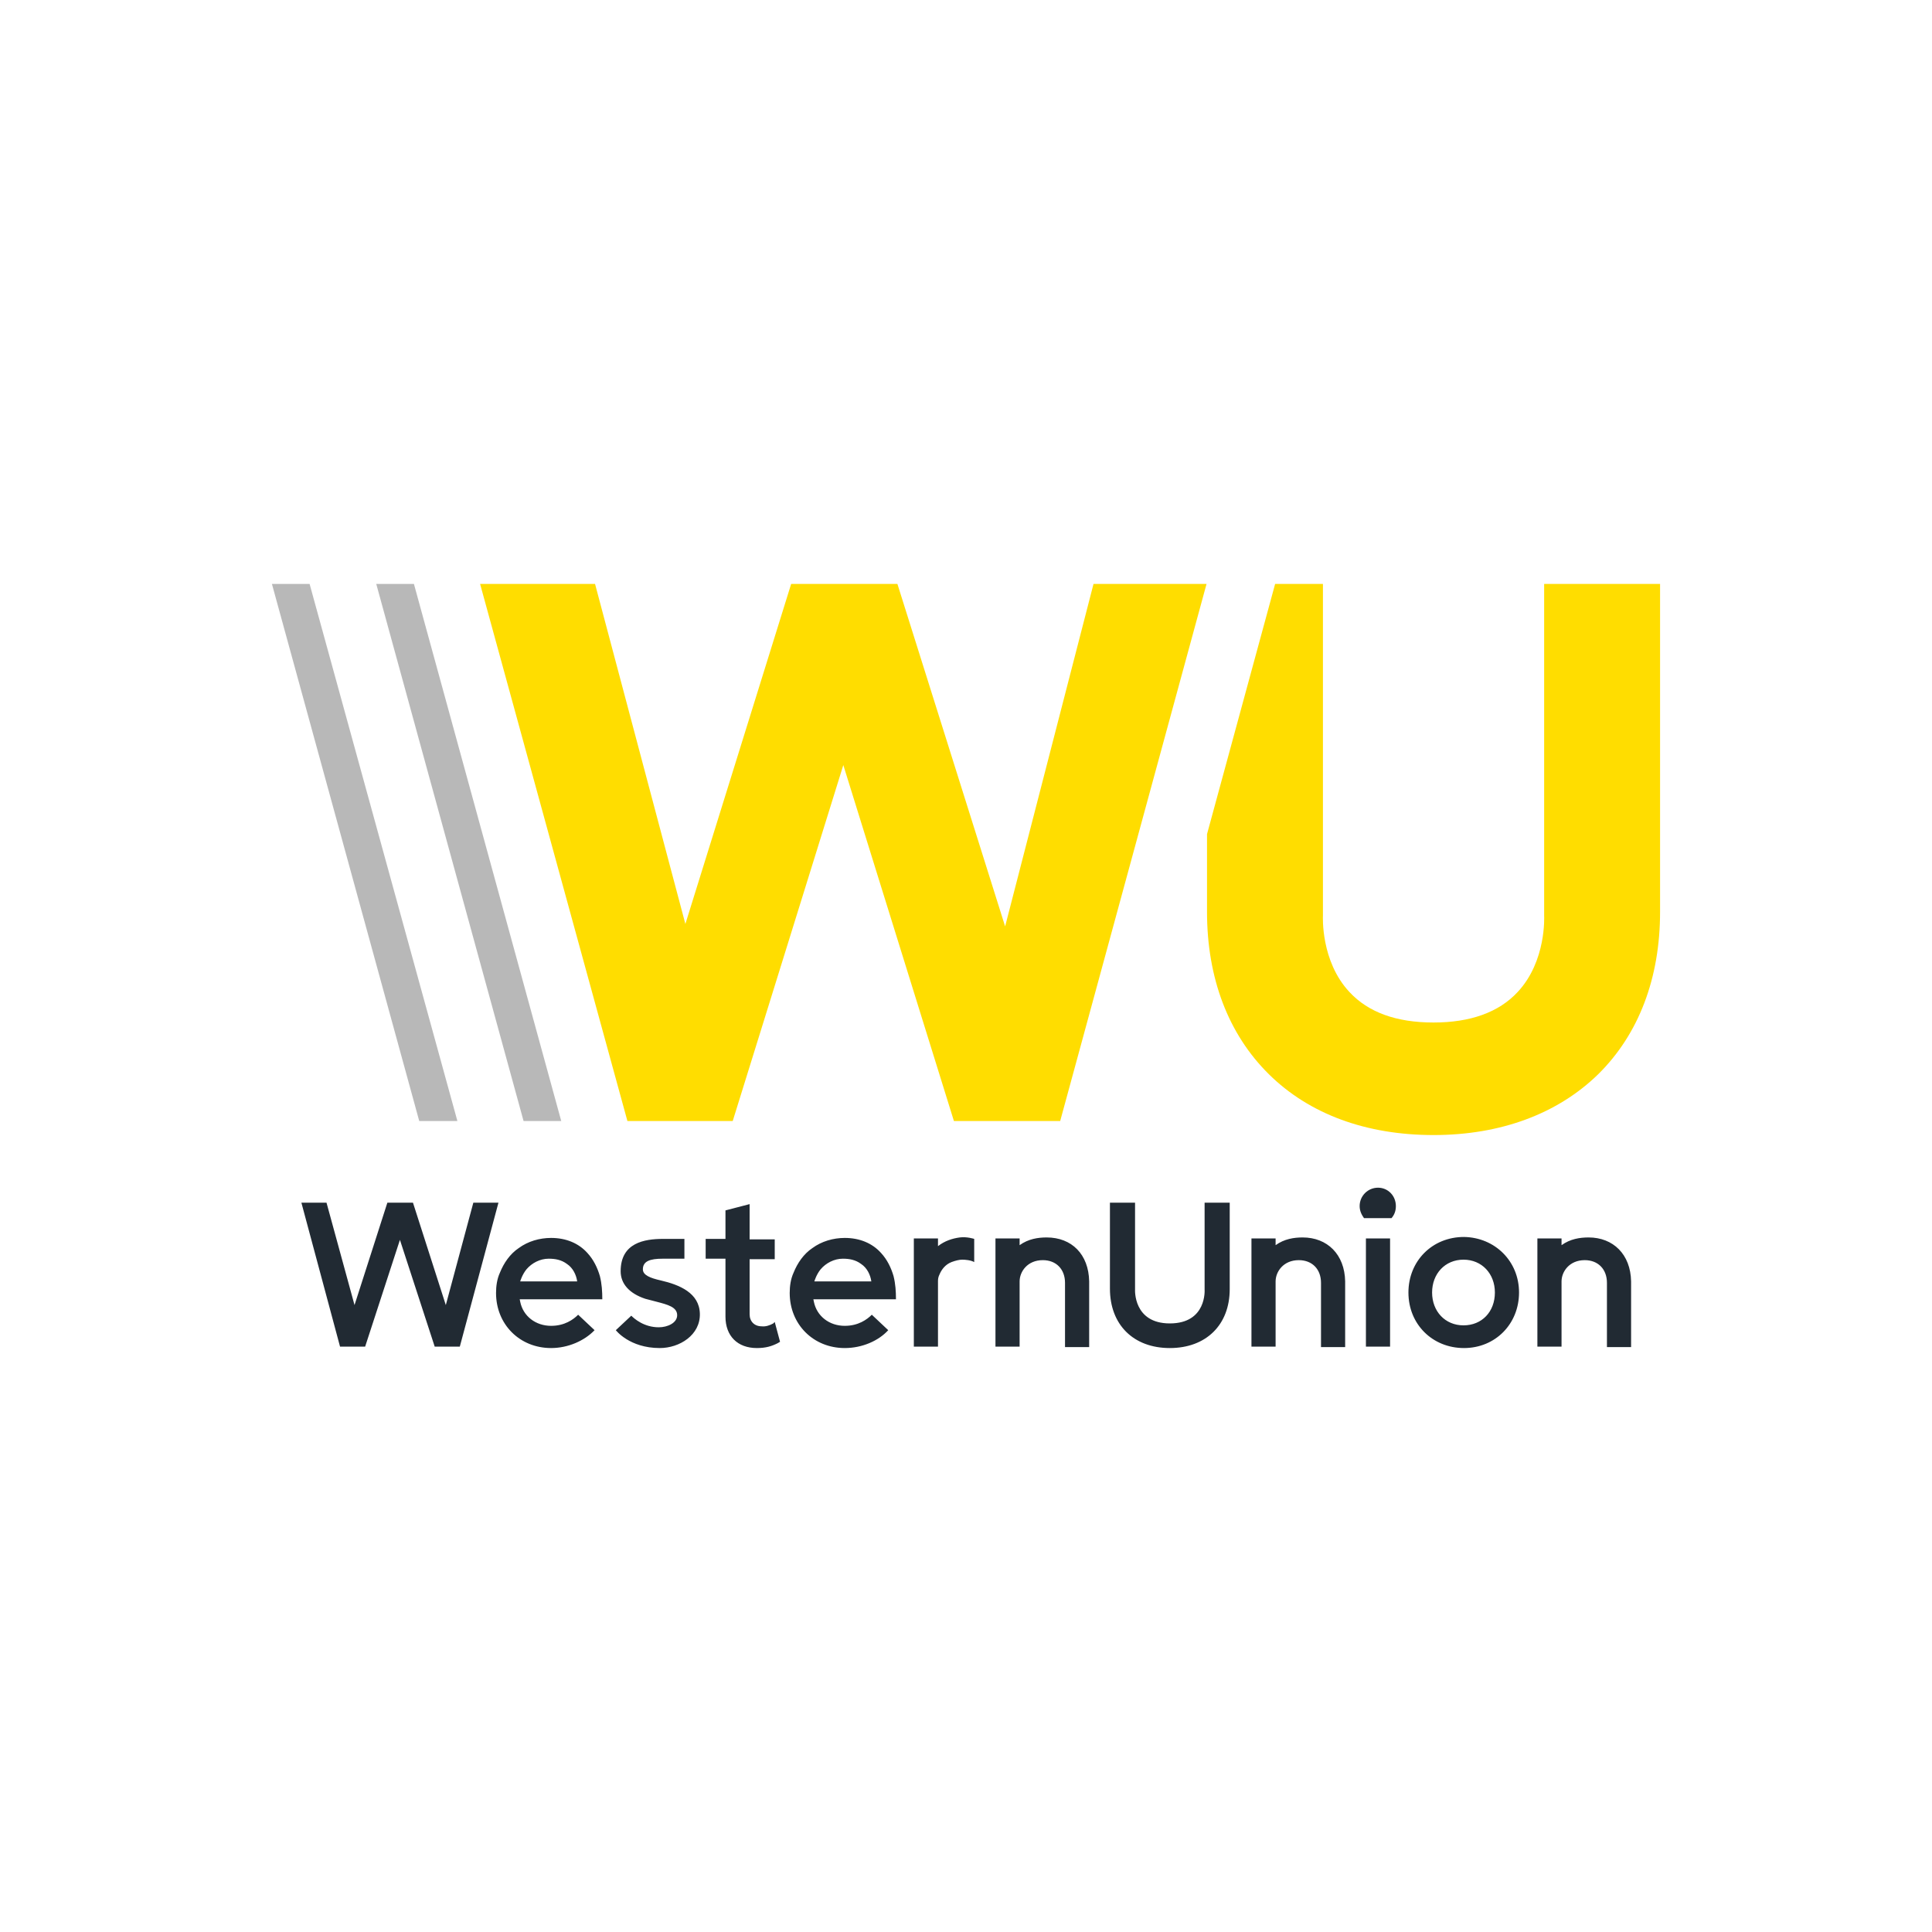
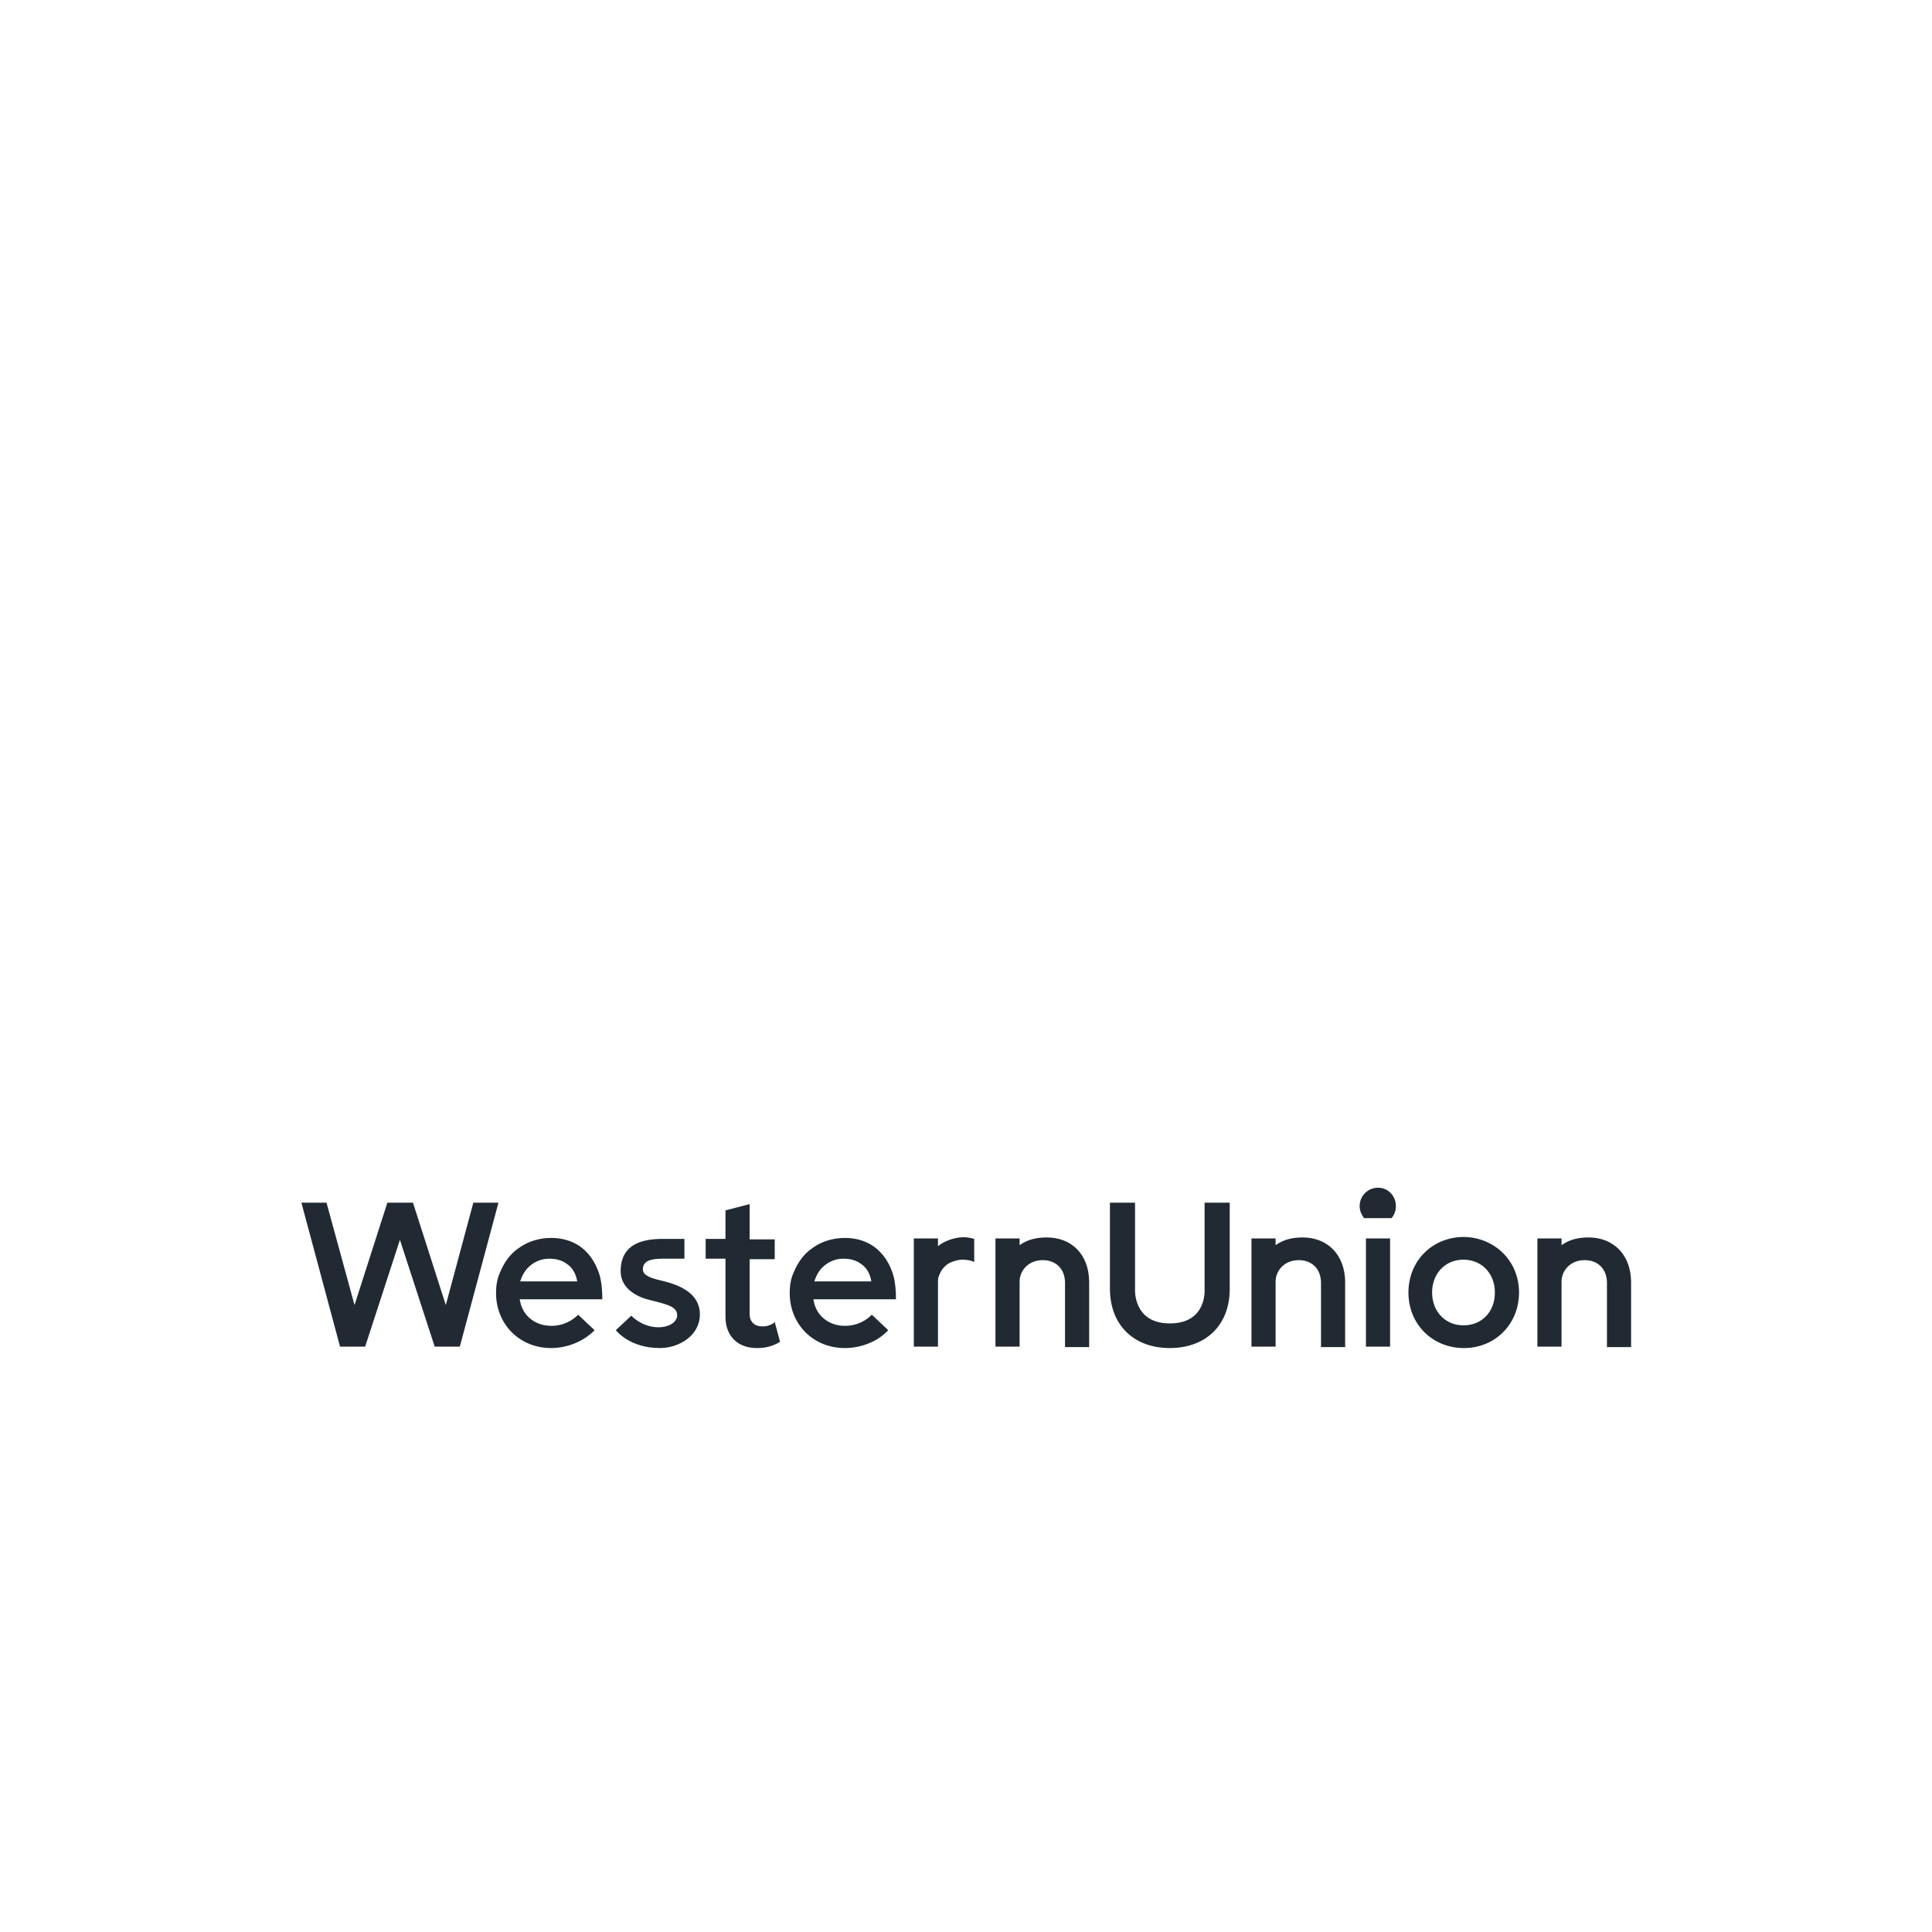
<svg xmlns="http://www.w3.org/2000/svg" version="1.1" id="Capa_1" x="0px" y="0px" viewBox="0 0 400 400" style="enable-background:new 0 0 400 400;" xml:space="preserve">
  <style type="text/css">
	.st0{display:none;}
	.st1{fill:#212A33;}
	.st2{fill:#FFDD00;}
	.st3{fill:#B8B8B8;}
</style>
  <g id="GUIDES" class="st0">
</g>
  <g>
    <g id="ARTWORK">
      <g>
        <path class="st1" d="M160.4,273.7l1.1,4.1l-0.5,0.3c-1.2,0.6-2.4,1-4.3,1c-4,0-6.5-2.5-6.5-6.5l0-12h-4.1v-4.1h4.1v-5.9l5-1.3     v7.3h5.2v4.1h-5.2l0,11.4c0,1.5,1,2.5,2.5,2.5c0.8,0.1,1.7-0.2,2.4-0.6L160.4,273.7z M282.8,256.4v22.4h5v-22.4H282.8z      M314.5,267.6c0,6.5-4.9,11.5-11.4,11.5c-6.5,0-11.5-4.9-11.5-11.5c0-6.5,4.9-11.5,11.5-11.5     C309.5,256.2,314.5,261.1,314.5,267.6z M309.5,267.6c0-3.9-2.7-6.8-6.5-6.8c-3.8,0-6.5,2.9-6.5,6.8s2.7,6.8,6.5,6.8     C306.8,274.4,309.5,271.6,309.5,267.6z M249.4,267c0,0,0.5,7-7.2,7c-7.6,0-7.2-7-7.2-7v-18h-5.2v17.8c0,7.5,4.9,12.3,12.4,12.3     s12.4-4.8,12.4-12.2V249h-5.2L249.4,267L249.4,267z M285.3,245.9c-2.1,0-3.8,1.7-3.8,3.8c0,1,0.4,1.8,0.9,2.5h5.7     c0.6-0.7,0.9-1.5,0.9-2.5C289,247.6,287.4,245.9,285.3,245.9z M198.7,256.2c-1.5,0.2-3.1,0.7-4.5,1.8v-1.6l0,0l0,0h-5v22.4h5l0,0     v-13.6c0-0.5,0.1-0.9,0.3-1.3c0.4-1,1.2-2.1,2.5-2.6c0.8-0.3,1.6-0.5,2.2-0.5l0,0c0.7,0,1.8,0.1,2.5,0.5v-4.8     C201.7,256.5,200.2,256,198.7,256.2z M98,249l-5.7,21.2L85.5,249h-5.3l-6.8,21.2L67.6,249h-5.2l8,29.8h5.2l7.2-22.1l7.2,22.1l0,0     h5.2l8-29.8H98z M114.1,279.1c-6.5,0-11.4-4.9-11.4-11.4c0-1.4,0.2-2.9,0.8-4.2c0.8-2,2.1-3.9,3.9-5.1c1.9-1.4,4.3-2.1,6.7-2.1     c3.1,0,5.7,1.1,7.5,3.1c1.3,1.4,2.1,3.1,2.6,4.8c0.4,1.6,0.5,3.2,0.5,4.8h-17.1l0.1,0.5c0.6,3,3.2,5,6.4,5c2.8,0,4.6-1.3,5.6-2.3     l3.4,3.2C121,277.6,117.6,279.1,114.1,279.1z M119.5,265.3c-0.2-1.4-0.9-2.8-2.1-3.6c-1.2-0.9-2.5-1.1-3.8-1.1     c-1.8,0-3.5,0.9-4.6,2.2c-0.9,1.1-1.3,2.5-1.3,2.5L119.5,265.3L119.5,265.3z M174.9,279.1c-6.5,0-11.4-4.9-11.4-11.4     c0-1.4,0.2-2.9,0.8-4.2c0.8-2,2.1-3.9,3.9-5.1c1.9-1.4,4.3-2.1,6.7-2.1c3.1,0,5.7,1.1,7.5,3.1c1.3,1.4,2.1,3.1,2.6,4.8     c0.4,1.6,0.5,3.2,0.5,4.8h-17.1l0.1,0.5c0.6,3,3.2,5,6.4,5c2.8,0,4.6-1.3,5.6-2.3l3.4,3.2C181.9,277.6,178.5,279.1,174.9,279.1z      M180.4,265.3c-0.2-1.4-0.9-2.8-2.1-3.6c-1.2-0.9-2.5-1.1-3.8-1.1c-1.8,0-3.5,0.9-4.6,2.2c-0.9,1.1-1.3,2.5-1.3,2.5L180.4,265.3     L180.4,265.3z M136.8,265.1c-2.2-0.5-3.7-1.1-3.7-2.3c0-1.7,1.5-2.2,4.1-2.2c1.1,0,4.5,0,4.5,0v-4.1l-4.4,0     c-3.9,0-8.8,0.8-8.8,6.7c0,2.6,1.8,4.6,5.1,5.7c0.8,0.2,1.5,0.4,2.3,0.6c2.3,0.6,4.3,1.1,4.3,2.8c0,1.6-2,2.5-3.8,2.5     c-3.1,0-5.1-1.8-5.7-2.4l-3.2,3c0,0,2.8,3.7,9.1,3.7c4.1,0,8.4-2.7,8.3-7.1C144.8,267.7,140.7,266,136.8,265.1z M269.7,256.2     c-1.8,0-3.8,0.3-5.6,1.6v-1.4h-5v22.4l0,0h5l0,0v-13.5c0-2,1.6-4.4,4.8-4.4c2.8,0,4.6,1.9,4.6,4.7v13.3h5v-13.6     C278.4,259.7,274.8,256.2,269.7,256.2z M216.7,256.2c-1.8,0-3.8,0.3-5.6,1.6v-1.4h-5v22.4l0,0h5l0,0v-13.5c0-2,1.6-4.4,4.8-4.4     c2.8,0,4.6,1.9,4.6,4.7v13.3h5v-13.6C225.4,259.7,221.9,256.2,216.7,256.2z M328.9,256.2c-1.8,0-3.8,0.3-5.6,1.6v-1.4h-5v22.4     l0,0h5l0,0v-13.5c0-2,1.6-4.4,4.8-4.4c2.8,0,4.6,1.9,4.6,4.7v13.3h5v-13.6C337.6,259.7,334,256.2,328.9,256.2z" />
      </g>
    </g>
    <g>
-       <path class="st2" d="M249.8,120.9l-30.3,111.2h-22l-22.9-73.7l-22.9,73.7h-21.8L99.4,120.9h23.8l18.7,70.4l21.9-70.4h22l22.3,70.9    l18.3-70.9C226.3,120.9,249.8,120.9,249.8,120.9z M319.7,120.9v68.5v0.2c0,0.1,0.5,9.4-5.5,15.8c-3.9,4.2-9.8,6.3-17.4,6.3    c-7.7,0-13.5-2.1-17.4-6.3c-6-6.4-5.5-15.7-5.5-15.8v-68.7h-9.9l-14.1,51.8v16.1c0,13.7,4.4,25.3,12.8,33.6    c8.4,8.3,20.2,12.6,34.1,12.6c13.9,0,25.7-4.4,34.1-12.6c8.4-8.3,12.8-19.9,12.8-33.6v-67.9H319.7z" />
-       <path class="st3" d="M86.8,232.1L56.3,120.9h7.8l30.6,111.2H86.8z M116.2,232.1L85.7,120.9h-7.8l30.5,111.2H116.2z" />
-     </g>
+       </g>
  </g>
</svg>